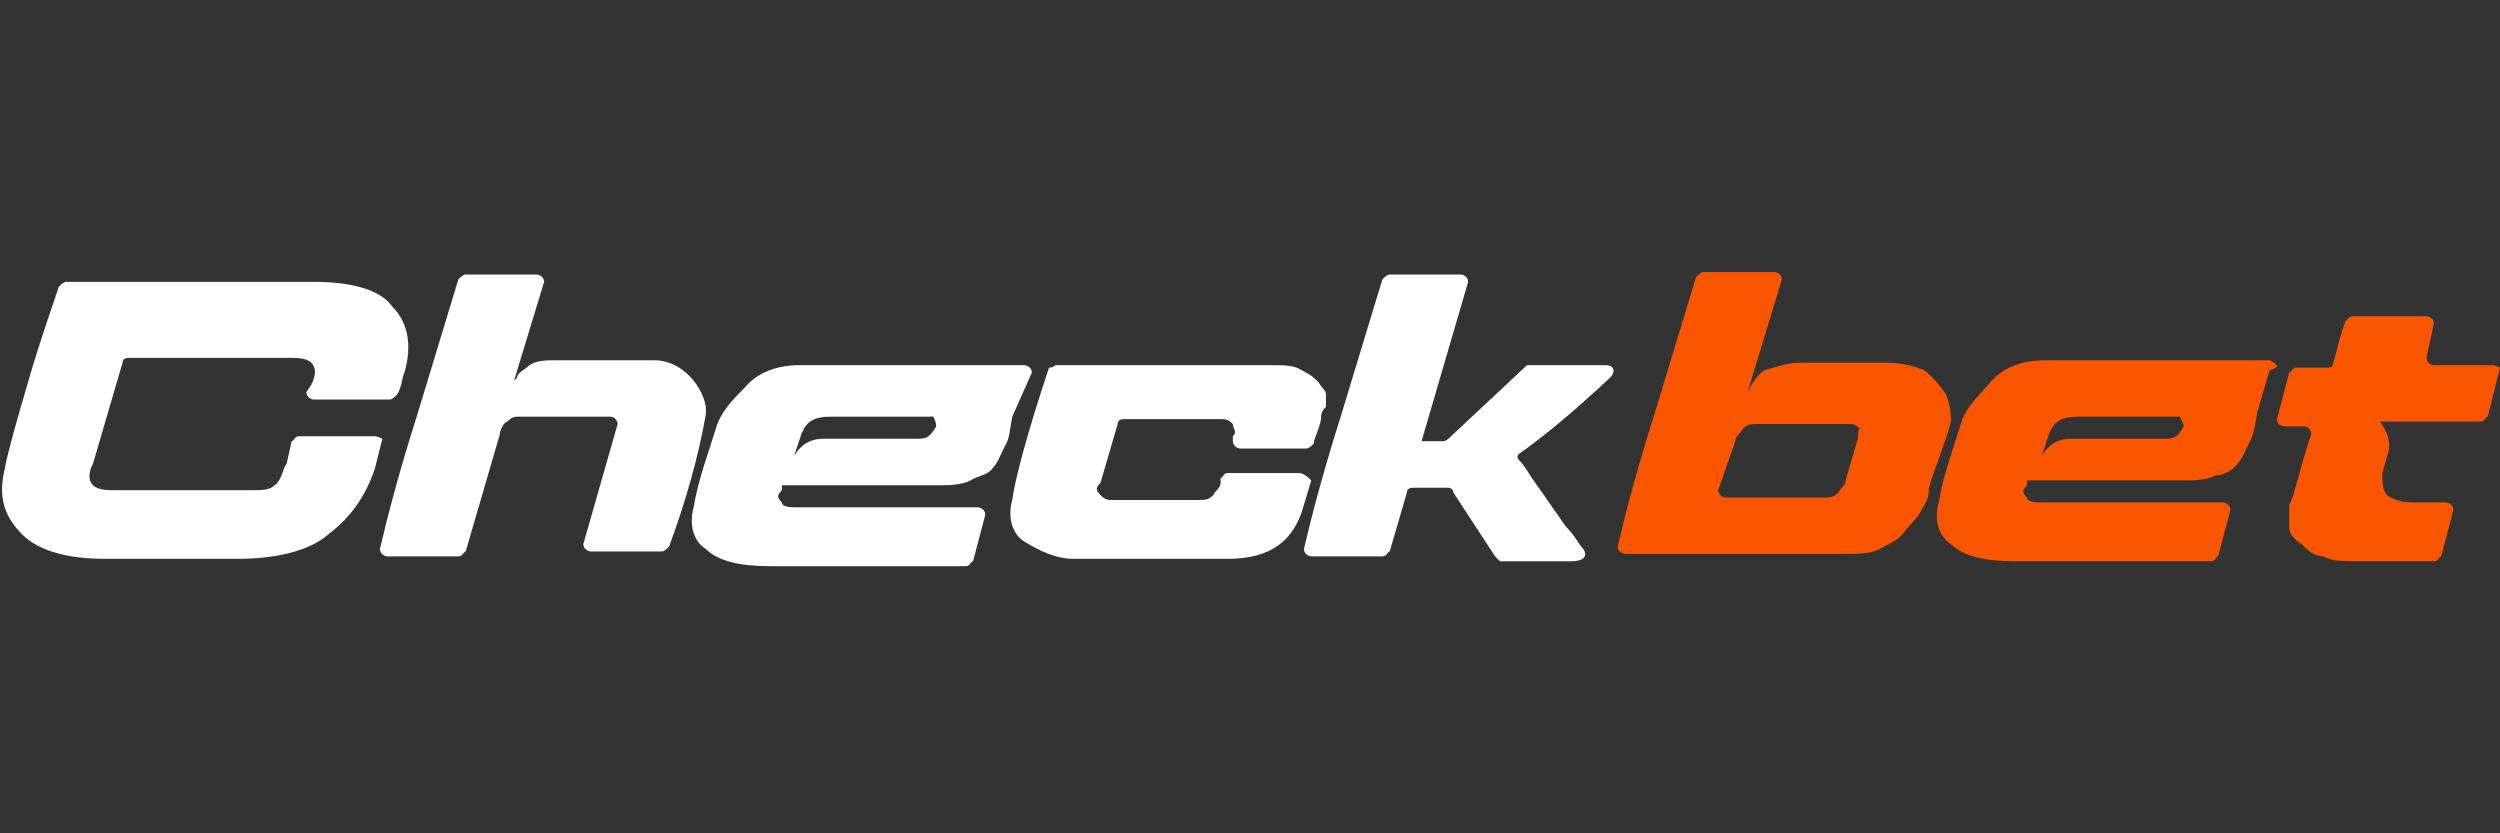
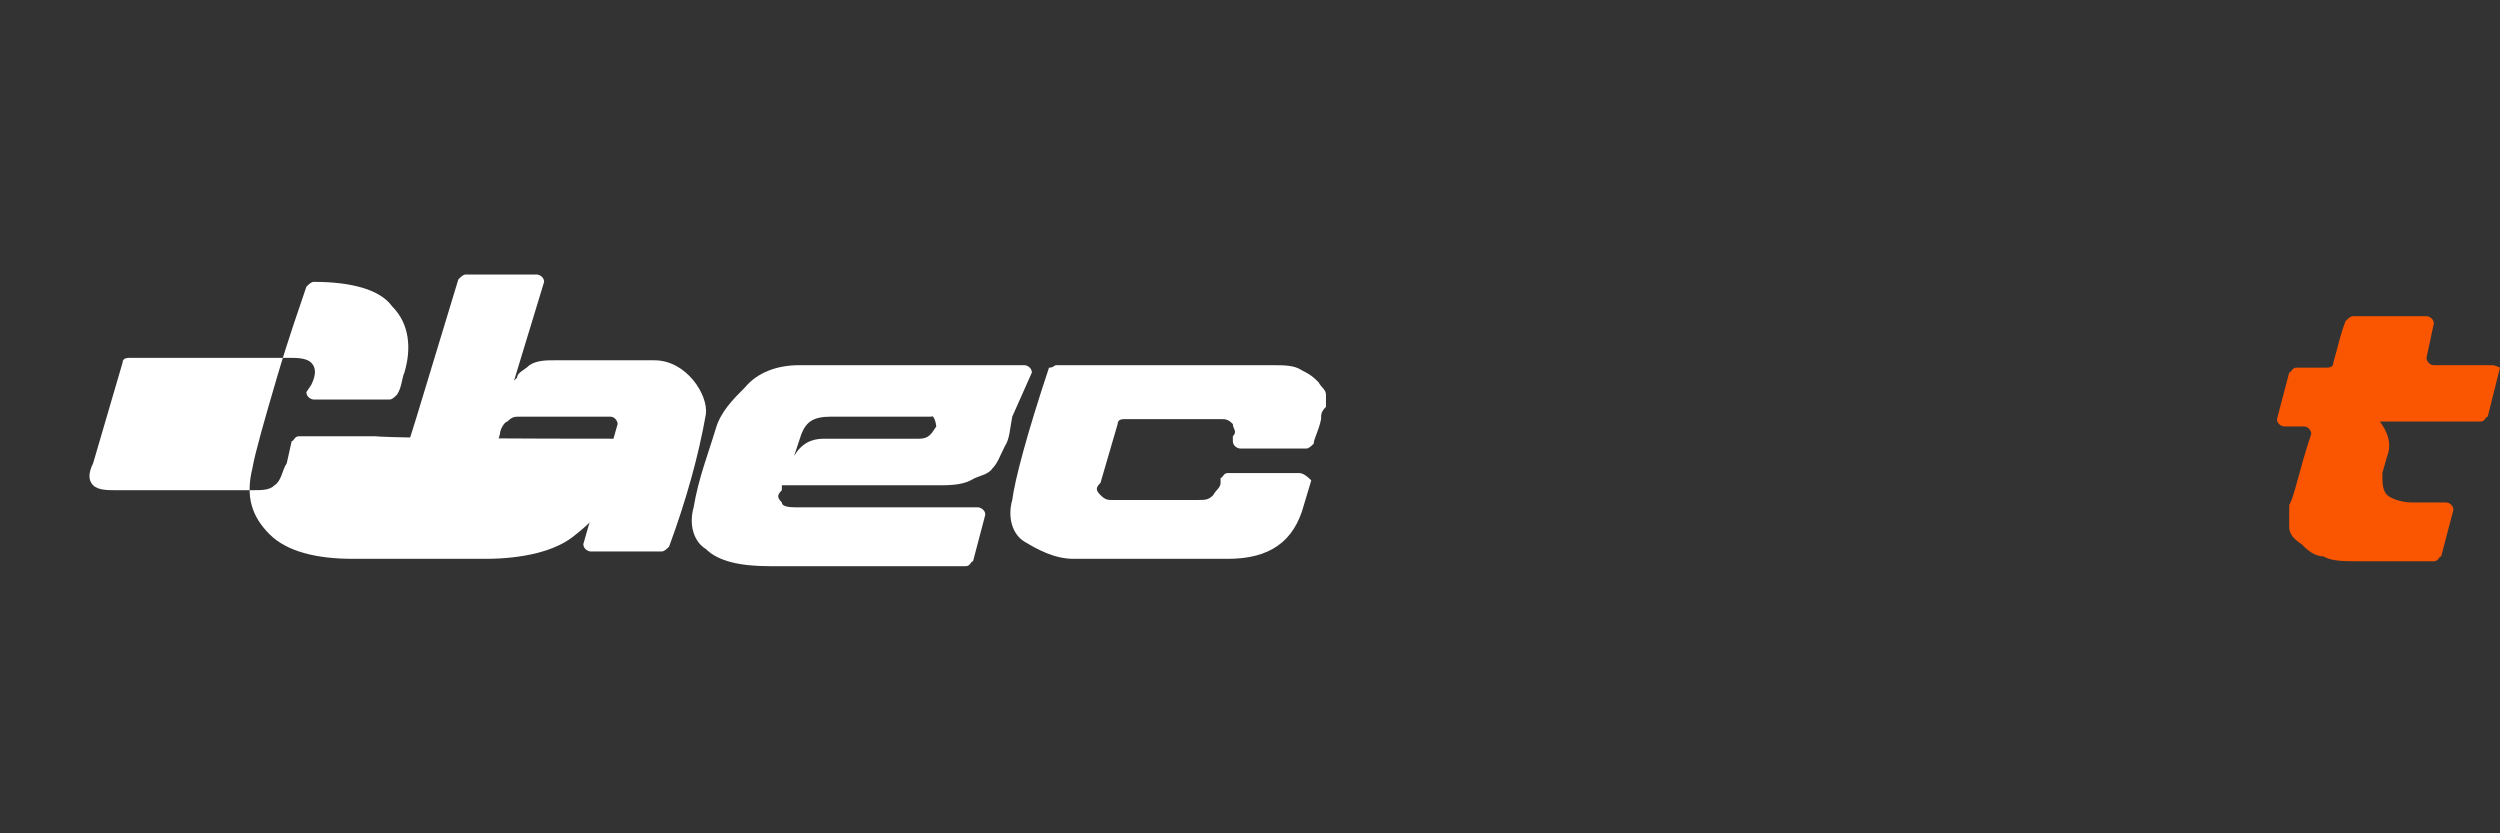
<svg xmlns="http://www.w3.org/2000/svg" version="1.1" id="Layer_1" x="0px" y="0px" width="102px" height="34px" viewBox="0 0 102 34" style="enable-background:new 0 0 102 34;" xml:space="preserve">
  <rect x="0" y="0" width="102" height="34" fill="#333333" stroke="none" />
  <style type="text/css">
	.st0{fill:#FA5601;}
	.st1{fill:#FFFFFF;}
</style>
  <g>
-     <path class="st0" d="M92.6,14.7h-9.2c-0.9,0-1.7,0.3-2.2,0.9s-1,1-1.2,1.7c-0.3,1-0.7,2-0.9,3.2c-0.2,0.7,0,1.4,0.5,1.7   c0.5,0.5,1.4,0.7,2.6,0.7h8c0.2,0,0.2-0.2,0.3-0.2l0.5-1.9c0-0.2-0.2-0.3-0.3-0.3h-7.3c-0.3,0-0.7,0-0.7-0.2   c-0.2-0.2-0.2-0.3,0-0.5v-0.2h6.3c0.5,0,1,0,1.4-0.2c0.3,0,0.7-0.2,0.9-0.5c0.2-0.2,0.3-0.5,0.5-0.9s0.2-0.7,0.3-1.2l0.5-1.7   C93,15,93,14.9,92.6,14.7C92.6,14.7,92.6,14.7,92.6,14.7z M89.1,17.4L89.1,17.4c-0.2,0.3-0.3,0.5-0.7,0.5h-3.9   c-0.5,0-0.9,0.2-1.2,0.7l0,0l0.3-0.9c0.2-0.5,0.5-0.7,1.2-0.7h4.1C88.9,16.9,89.1,17.3,89.1,17.4z" />
-     <path class="st1" d="M15.3,17.8h-3.1c-0.2,0-0.2,0.2-0.3,0.2l-0.2,0.9c-0.2,0.3-0.2,0.7-0.5,0.9c-0.2,0.2-0.5,0.2-0.9,0.2H4.7   c-0.3,0-0.7,0-0.9-0.2c-0.2-0.2-0.2-0.5,0-0.9l1.2-4.1c0-0.2,0.2-0.2,0.3-0.2h6.5c0.3,0,0.7,0,0.9,0.2c0.2,0.2,0.2,0.5,0,0.9   l-0.2,0.3c0,0.2,0.2,0.3,0.3,0.3h3.1c0.1,0,0.2-0.1,0.3-0.2c0.2-0.3,0.2-0.7,0.3-0.9c0.3-1,0.2-2-0.5-2.7c-0.5-0.7-1.7-1-3.2-1H2.7   c-0.1,0-0.2,0.1-0.3,0.2c-0.3,0.9-0.7,2-1.2,3.7s-0.9,3.1-1,3.7c-0.3,1.2,0,2,0.7,2.7c0.7,0.7,1.9,1,3.4,1h5.4c1.5,0,2.9-0.3,3.7-1   c0.9-0.7,1.5-1.5,1.9-2.7l0.3-1.2C15.6,17.9,15.4,17.8,15.3,17.8z" />
+     <path class="st1" d="M15.3,17.8h-3.1c-0.2,0-0.2,0.2-0.3,0.2l-0.2,0.9c-0.2,0.3-0.2,0.7-0.5,0.9c-0.2,0.2-0.5,0.2-0.9,0.2H4.7   c-0.3,0-0.7,0-0.9-0.2c-0.2-0.2-0.2-0.5,0-0.9l1.2-4.1c0-0.2,0.2-0.2,0.3-0.2h6.5c0.3,0,0.7,0,0.9,0.2c0.2,0.2,0.2,0.5,0,0.9   l-0.2,0.3c0,0.2,0.2,0.3,0.3,0.3h3.1c0.1,0,0.2-0.1,0.3-0.2c0.2-0.3,0.2-0.7,0.3-0.9c0.3-1,0.2-2-0.5-2.7c-0.5-0.7-1.7-1-3.2-1c-0.1,0-0.2,0.1-0.3,0.2c-0.3,0.9-0.7,2-1.2,3.7s-0.9,3.1-1,3.7c-0.3,1.2,0,2,0.7,2.7c0.7,0.7,1.9,1,3.4,1h5.4c1.5,0,2.9-0.3,3.7-1   c0.9-0.7,1.5-1.5,1.9-2.7l0.3-1.2C15.6,17.9,15.4,17.8,15.3,17.8z" />
    <path class="st1" d="M26.7,14.7h-4.1c-0.3,0-0.7,0-1,0.2c-0.2,0.2-0.5,0.3-0.5,0.5c-0.2,0.2-0.3,0.3-0.3,0.7l0,0l1.4-4.6   c0-0.2-0.2-0.3-0.3-0.3h-2.9c-0.1,0-0.2,0.1-0.3,0.2l-1.7,5.6c-0.7,2.2-1.2,4.1-1.5,5.4c0,0.2,0.2,0.3,0.3,0.3h2.9   c0.2,0,0.2-0.2,0.3-0.2l1.4-4.8c0-0.2,0.2-0.5,0.3-0.5c0.2-0.2,0.3-0.2,0.5-0.2h3.7c0.2,0,0.3,0.2,0.3,0.3l-1.4,4.9   c0,0.2,0.2,0.3,0.3,0.3H27c0.1,0,0.2-0.1,0.3-0.2c0.7-1.9,1.2-3.7,1.5-5.4C28.9,16.1,28,14.7,26.7,14.7   C26.7,14.7,26.7,14.7,26.7,14.7z" />
    <path class="st1" d="M42.1,15.2c0-0.2-0.2-0.3-0.3-0.3h-9.2c-0.9,0-1.7,0.3-2.2,0.9c-0.5,0.5-1,1-1.2,1.7c-0.3,1-0.7,2-0.9,3.2   c-0.2,0.7,0,1.4,0.5,1.7c0.5,0.5,1.4,0.7,2.6,0.7h8c0.2,0,0.2-0.2,0.3-0.2l0.5-1.9c0-0.2-0.2-0.3-0.3-0.3h-7.3   c-0.3,0-0.7,0-0.7-0.2c-0.2-0.2-0.2-0.3,0-0.5v-0.2h6.3c0.5,0,1,0,1.4-0.2c0.3-0.2,0.7-0.2,0.9-0.5c0.2-0.2,0.3-0.5,0.5-0.9   c0.2-0.3,0.2-0.7,0.3-1.2L42.1,15.2C42.1,15.2,42.1,15.2,42.1,15.2z M38.2,17.4L38.2,17.4c-0.2,0.3-0.3,0.5-0.7,0.5h-3.9   c-0.5,0-0.9,0.2-1.2,0.7l0,0l0.3-0.9c0.2-0.5,0.5-0.7,1.2-0.7h4.1C38.1,16.9,38.2,17.3,38.2,17.4z" />
    <path class="st1" d="M53,19.3h-2.9c-0.2,0-0.2,0.2-0.3,0.2v0.2c0,0.2-0.2,0.3-0.3,0.5c-0.2,0.2-0.3,0.2-0.7,0.2h-3.4   c-0.2,0-0.3,0-0.5-0.2c-0.2-0.2-0.2-0.3,0-0.5l0.7-2.4c0-0.2,0.2-0.2,0.3-0.2h3.9c0.2,0,0.3,0,0.5,0.2c0,0.2,0.2,0.3,0,0.5v0.2   c0,0.2,0.2,0.3,0.3,0.3h2.7c0.1,0,0.2-0.1,0.3-0.2c0-0.2,0.2-0.5,0.3-1c0-0.2,0-0.3,0.2-0.5v-0.5c0-0.2-0.2-0.3-0.3-0.5   c-0.2-0.2-0.3-0.3-0.7-0.5c-0.3-0.2-0.7-0.2-1.2-0.2h-8.8C43,14.9,43,15,42.8,15c-0.9,2.7-1.4,4.6-1.5,5.4c-0.2,0.7,0,1.4,0.5,1.7   c0.5,0.3,1.2,0.7,2,0.7h6.3c1.7,0,2.7-0.7,3.1-2.2l0.3-1C53.4,19.5,53.2,19.3,53,19.3C53,19.3,53,19.3,53,19.3z" />
-     <path class="st1" d="M64.6,22.4c-0.2-0.2-0.3-0.5-0.7-0.9c-0.2-0.3-0.5-0.7-0.7-1c-0.2-0.3-0.5-0.7-0.7-1c-0.2-0.3-0.3-0.5-0.5-0.7   c-0.2-0.2,0-0.3,0-0.3c1-0.7,2.2-1.7,3.7-3.1c0.2-0.2,0.2-0.5-0.2-0.5h-3.2l-3.1,2.9c-0.1,0.1-0.2,0.2-0.3,0.2h-0.9l1.9-6.5   c0-0.2-0.2-0.3-0.3-0.3h-2.9c-0.1,0-0.2,0.1-0.3,0.2l-1.7,5.6c-0.7,2.2-1.2,4.1-1.5,5.4c0,0.2,0.2,0.3,0.3,0.3h2.9   c0.2,0,0.2-0.2,0.3-0.2l0.7-2.4c0-0.2,0.2-0.2,0.3-0.2h1.4c0.1,0,0.2,0.1,0.2,0.2l1.7,2.6l0.2,0.2h2.9   C64.6,22.9,64.8,22.7,64.6,22.4C64.6,22.4,64.6,22.4,64.6,22.4z" />
-     <path class="st0" d="M79.4,16.1c-0.2-0.3-0.5-0.7-0.9-1c-0.5-0.2-1-0.3-1.5-0.3h-3.6c-0.5,0-1,0.2-1.4,0.3   c-0.3,0.2-0.5,0.5-0.7,0.9l0,0l1.4-4.6c0-0.2-0.2-0.3-0.3-0.3h-2.9c-0.1,0-0.2,0.1-0.3,0.2l-1.7,5.6c-0.7,2.2-1.2,4.1-1.5,5.4   c0,0.2,0.2,0.3,0.3,0.3h9c0.5,0,1,0,1.4-0.2c0.3-0.2,0.7-0.3,1-0.7s0.5-0.5,0.7-0.9c0.2-0.3,0.3-0.5,0.3-0.9c0.3-1,0.7-1.9,0.9-2.7   C79.6,17.1,79.6,16.6,79.4,16.1C79.4,16.1,79.4,16.1,79.4,16.1z M75.8,17.9l-0.5,1.7c0,0.2-0.2,0.3-0.3,0.5   c-0.2,0.2-0.3,0.2-0.7,0.2h-3.9c-0.2,0-0.3-0.2-0.3-0.3l0.7-2c0-0.2,0.2-0.3,0.3-0.5c0.2-0.2,0.3-0.2,0.7-0.2h3.6   c0.2,0,0.3,0,0.5,0.2C75.8,17.4,75.8,17.9,75.8,17.9z" />
    <path class="st0" d="M101.7,14.9h-2.4c-0.2,0-0.3-0.2-0.3-0.3l0.3-1.4c0-0.2-0.2-0.3-0.3-0.3H96c-0.1,0-0.2,0.1-0.3,0.2   c-0.2,0.5-0.3,1-0.5,1.7c0,0.2-0.2,0.2-0.3,0.2h-1.2c-0.2,0-0.2,0.2-0.3,0.2l-0.5,1.9c0,0.2,0.2,0.3,0.3,0.3H94   c0.2,0,0.3,0.2,0.3,0.3c-0.5,1.5-0.7,2.6-0.9,2.9v0.9c0,0.3,0.2,0.5,0.5,0.7c0.2,0.2,0.5,0.5,0.9,0.5c0.3,0.2,0.9,0.2,1.4,0.2h3.1   c0.2,0,0.2-0.2,0.3-0.2l0.5-1.9c0-0.2-0.2-0.3-0.3-0.3h-1.4c-0.5,0-0.9-0.2-1-0.3c-0.2-0.2-0.2-0.5-0.2-0.9l0.2-0.7   c0.2-0.5,0-1-0.3-1.4h4.1c0.2,0,0.2-0.2,0.3-0.2L102,15C102,15,101.8,14.9,101.7,14.9C101.7,14.9,101.7,14.9,101.7,14.9z" />
  </g>
</svg>